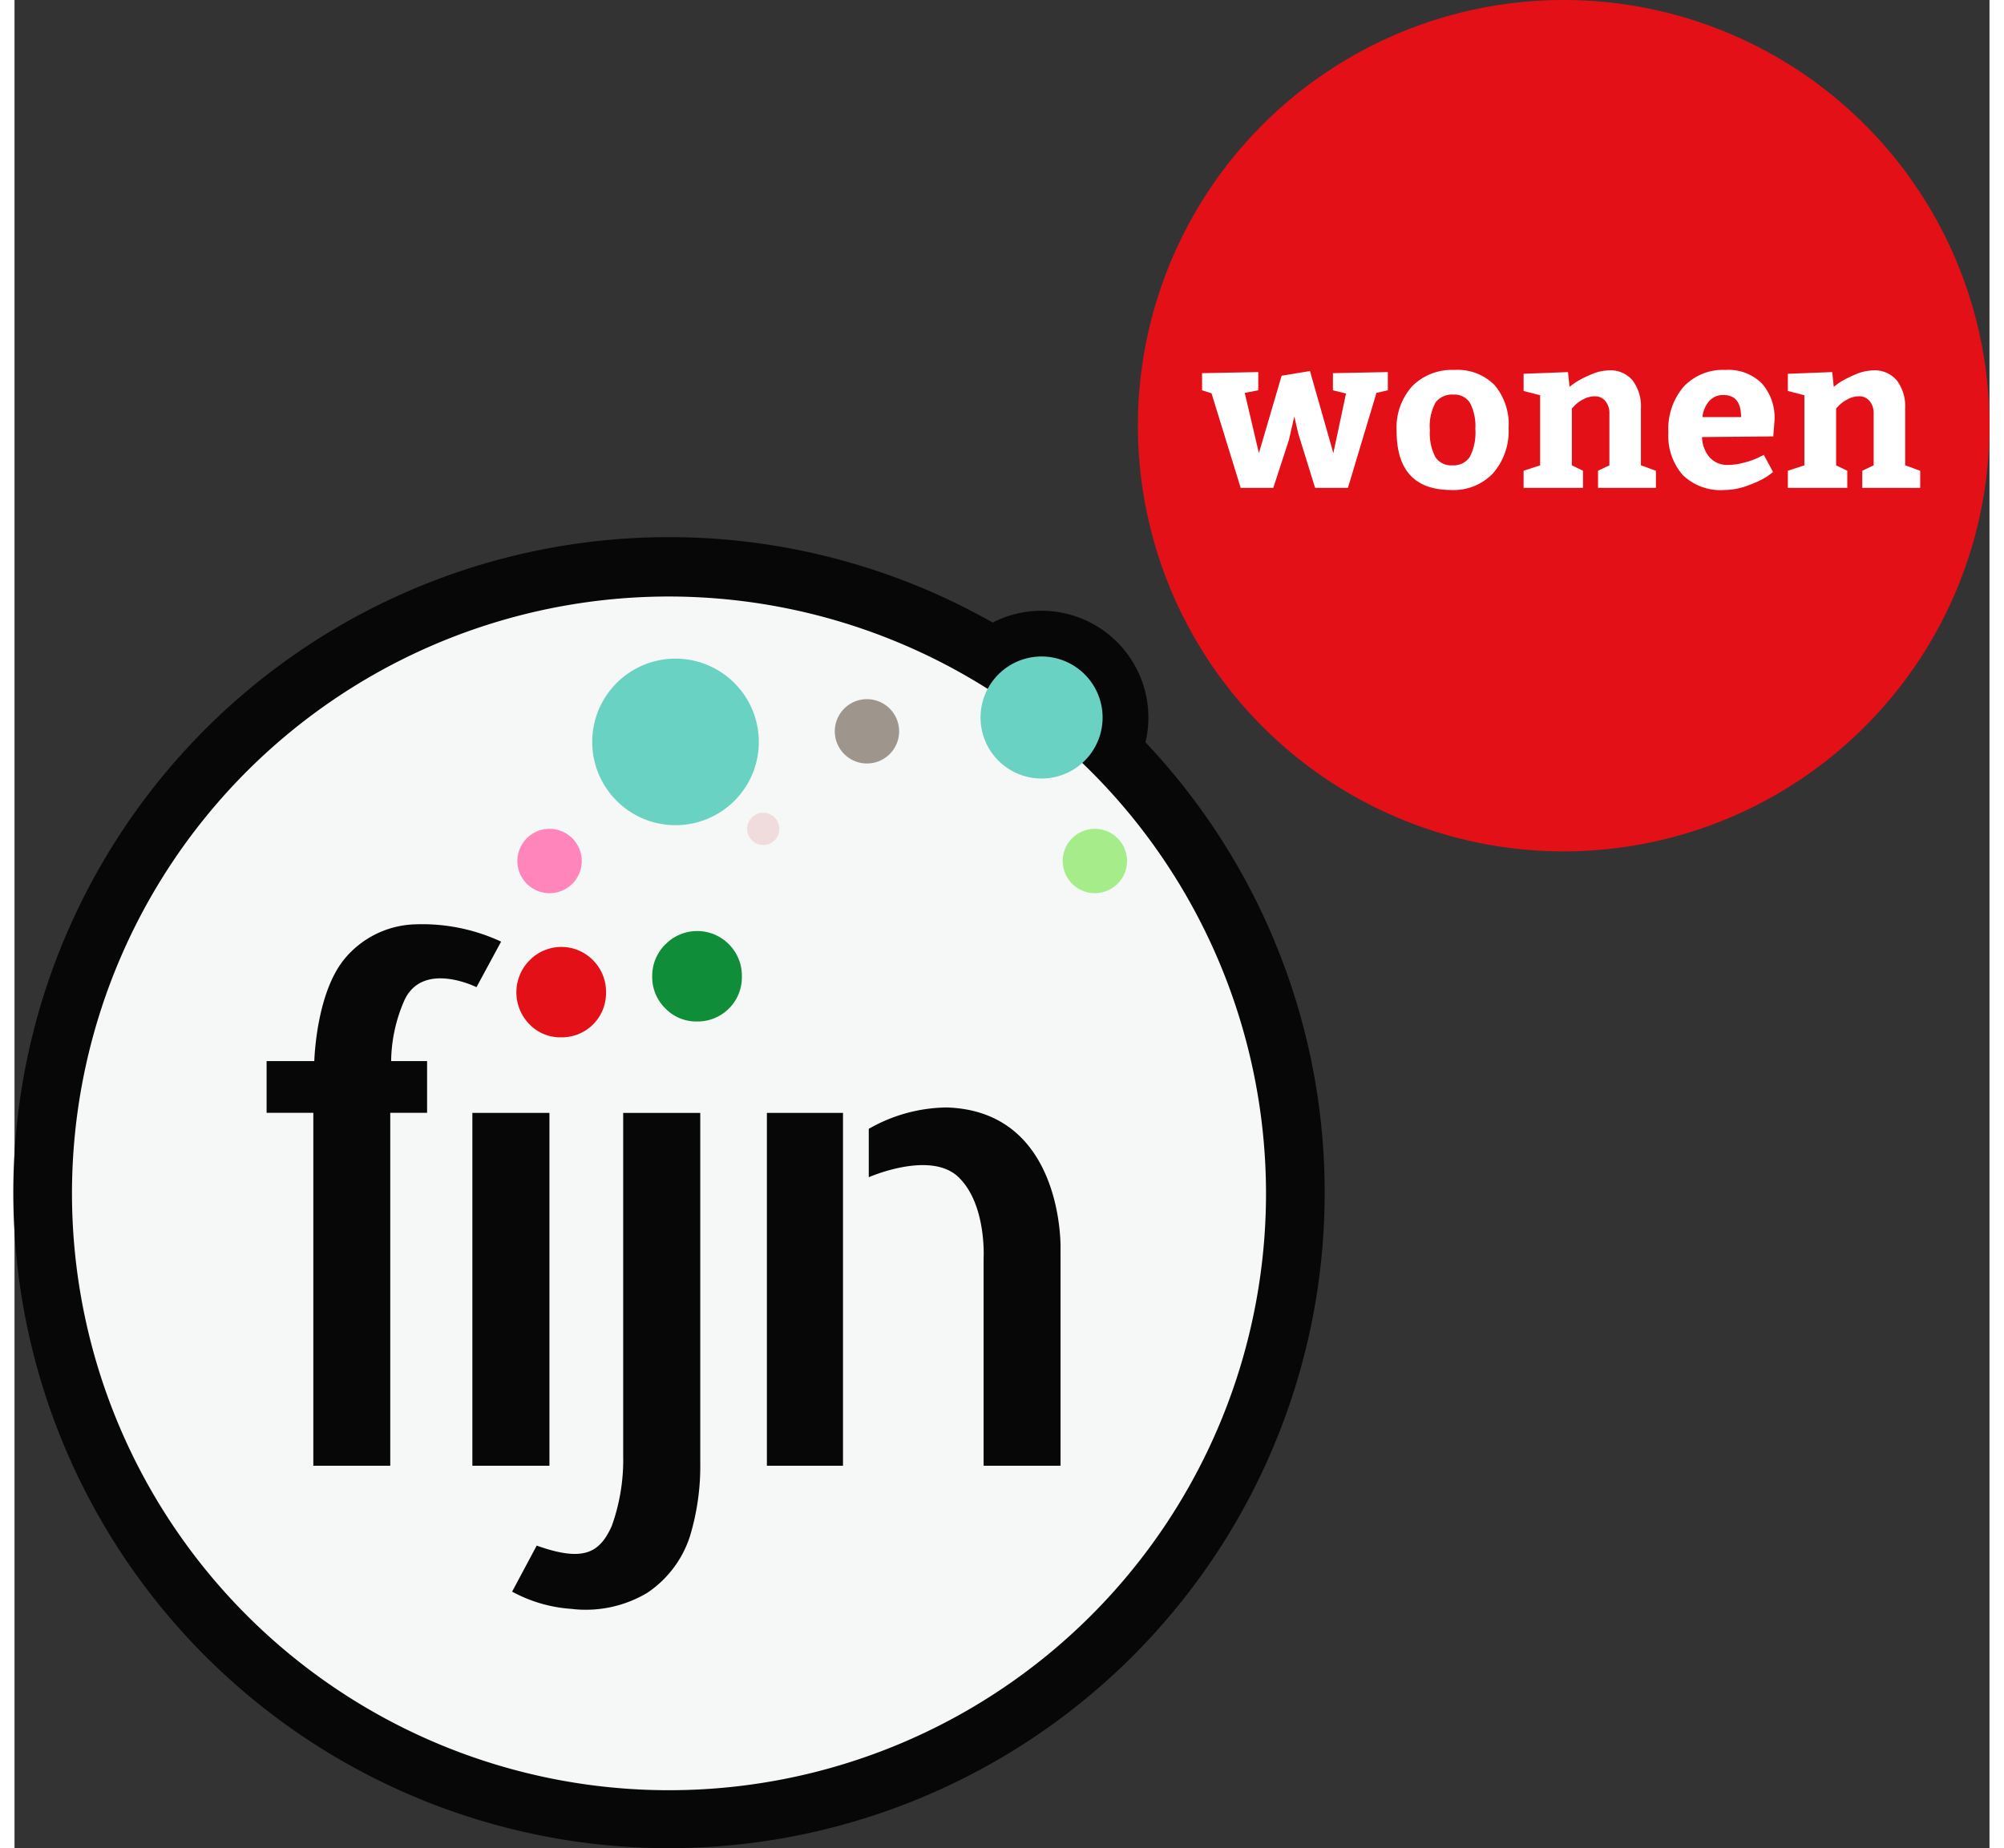
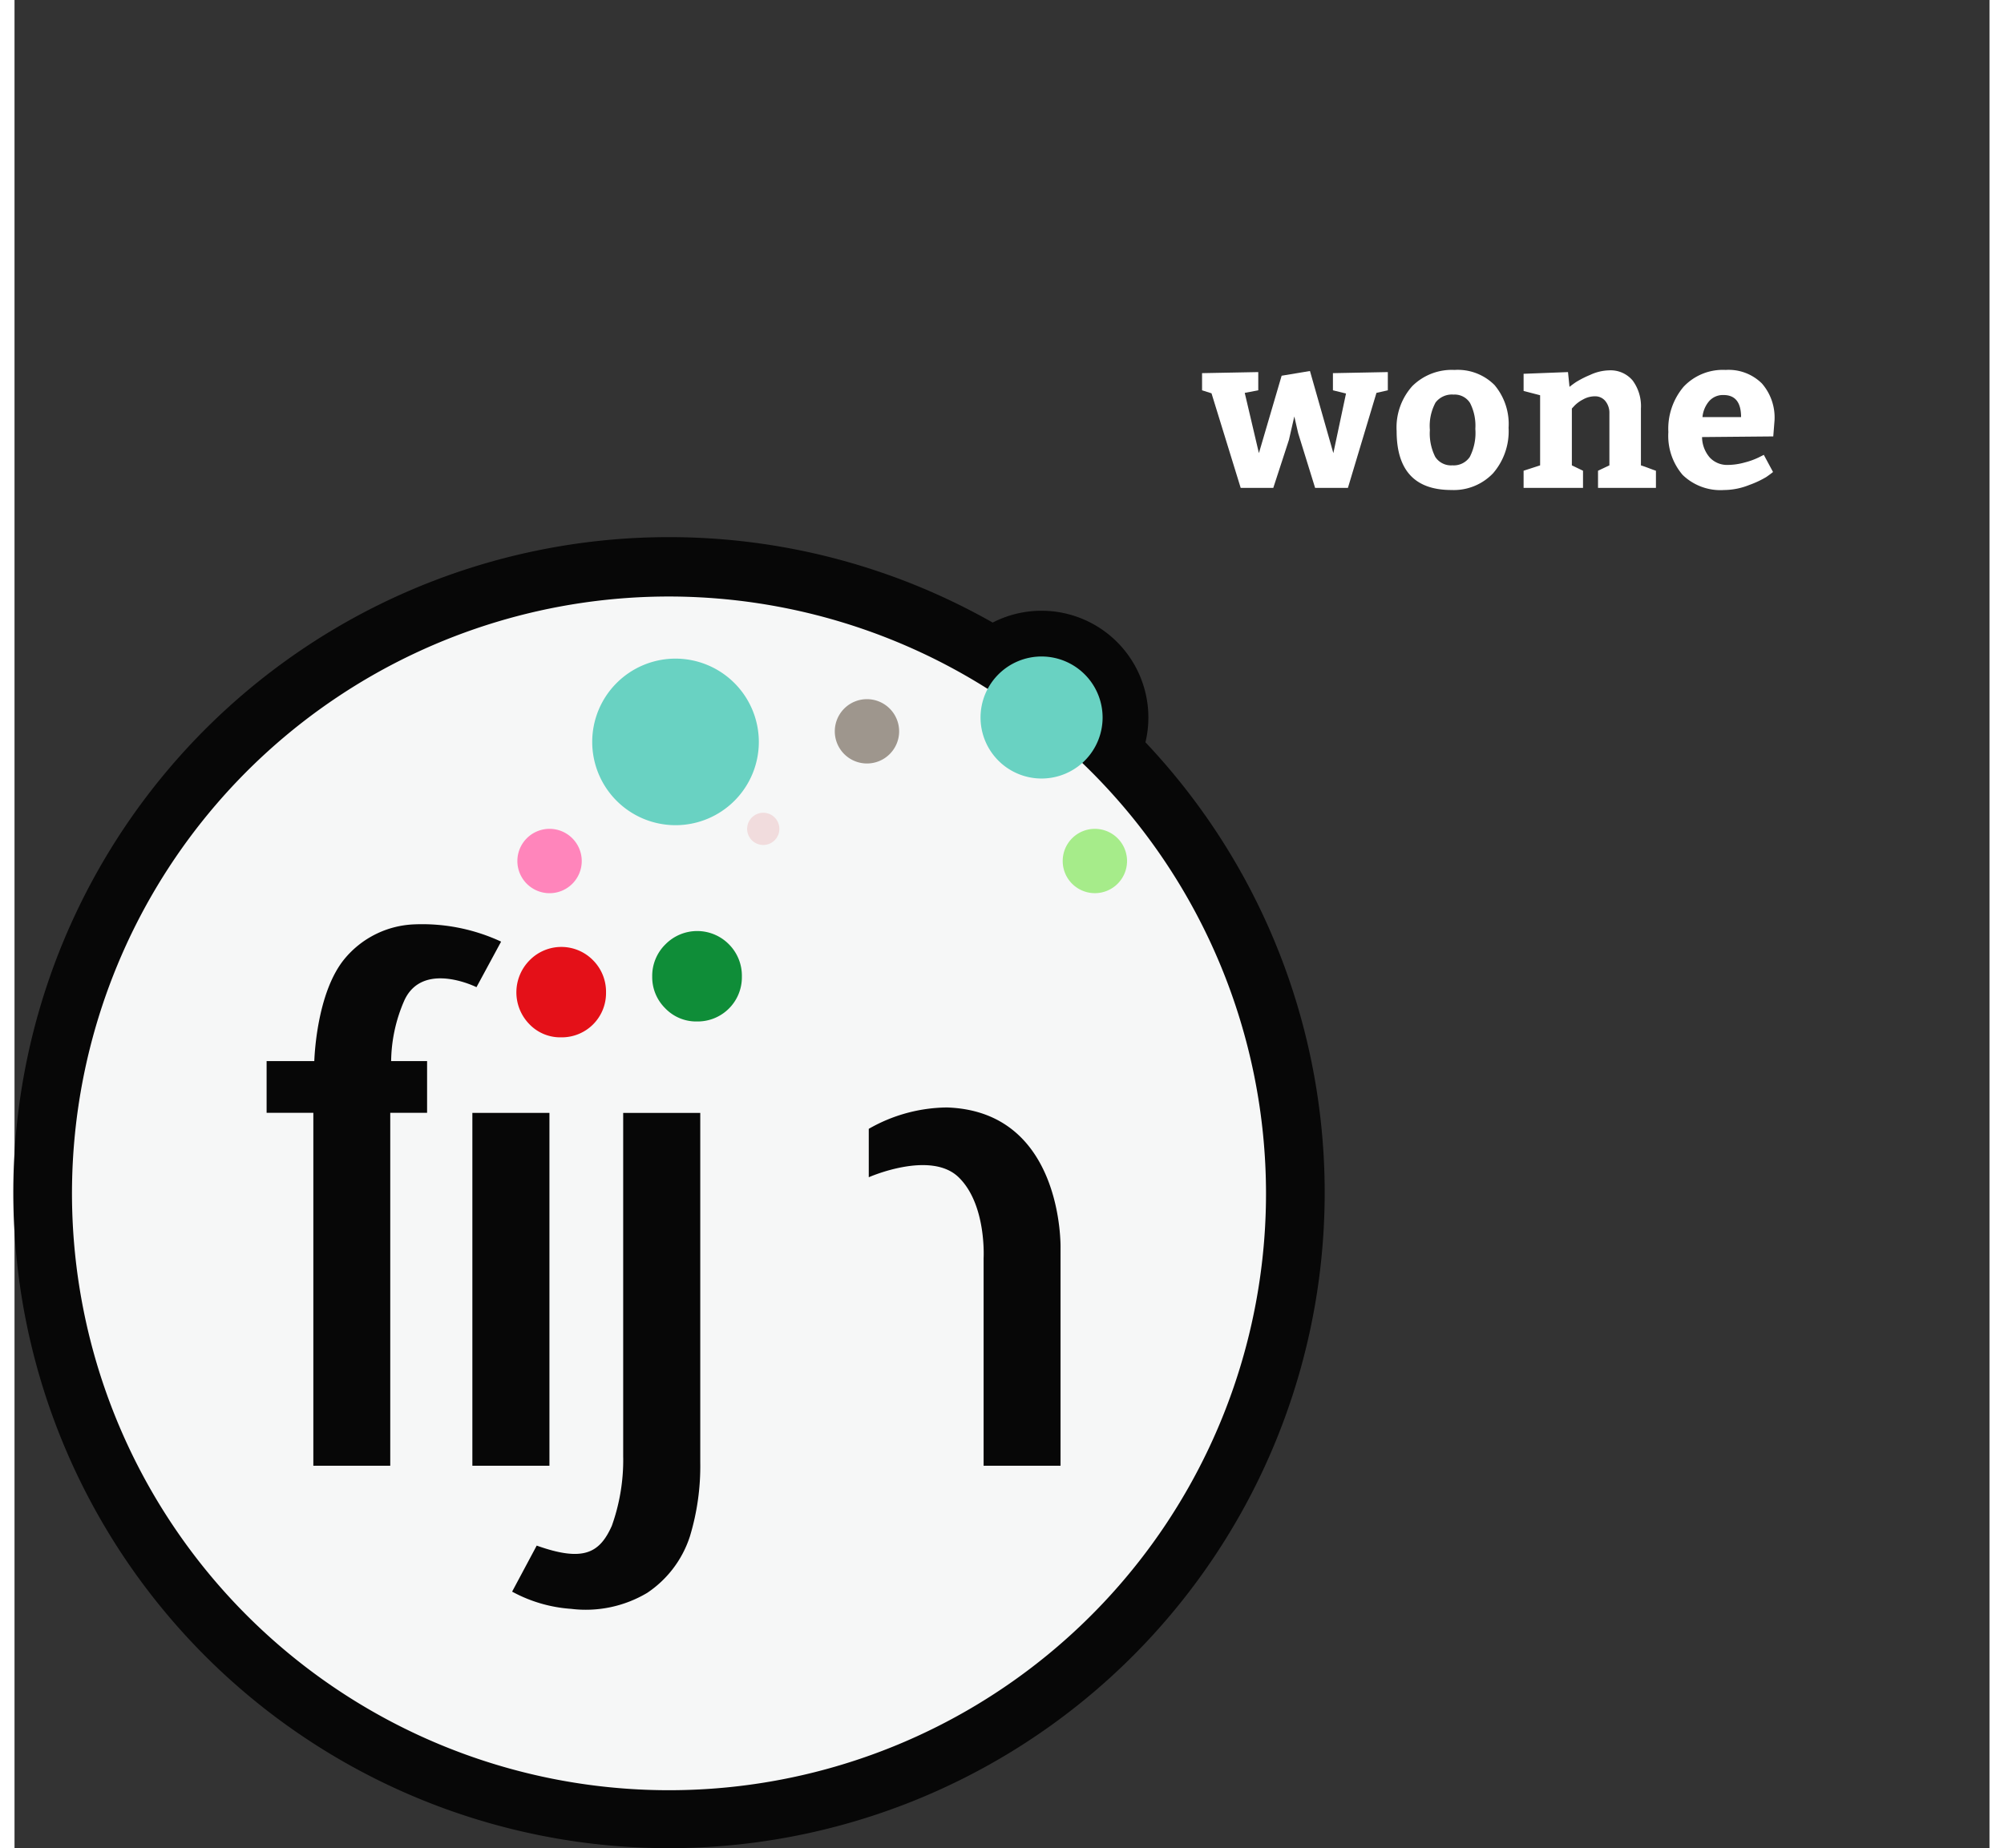
<svg xmlns="http://www.w3.org/2000/svg" id="Layer_1" data-name="Layer 1" width="129" height="119" viewBox="0 0 125.912 117.859">
  <rect x="0" y="0" width="125.912" height="117.859" fill="#333333" stroke="none" />
  <defs>
    <style>.cls-1{fill:#e41018;}.cls-2{fill:#fff;}.cls-3{fill:#69d2c2;}.cls-4{fill:#070707;}.cls-5{fill:#f6f7f7;}.cls-6{fill:#ff85bb;}.cls-7{fill:#9e968d;}.cls-8{fill:#a6ec8a;}.cls-9{fill:#f1dcdd;}.cls-10{fill:#0f8d38;}</style>
  </defs>
  <title>fijn-wonen-logo</title>
-   <path class="cls-1" d="M125.912,27.139A27.146,27.146,0,1,1,98.768,0a27.137,27.137,0,0,1,27.144,27.139" />
  <path class="cls-2" d="M82.59,23.66l1.491,5.237.807-3.802-.834-.205V23.796l3.5-.068v1.162l-.725.164-1.819,6.058H82.918l-1.08-3.487-.246-1.067L81.25,28.049l-.998,3.063H78.173l-1.86-6.031-.602-.191V23.796l3.583-.068v1.162l-.862.164.903,3.843,1.449-4.937Z" />
  <path class="cls-2" d="M91.807,23.591a3.31,3.31,0,0,1,2.55.964,3.861,3.861,0,0,1,.896,2.728,4.092,4.092,0,0,1-.991,2.899,3.458,3.458,0,0,1-2.66,1.066q-3.487,0-3.487-3.761a3.95,3.95,0,0,1,.999-2.865A3.573,3.573,0,0,1,91.807,23.591Zm-.068,1.572a1.309,1.309,0,0,0-1.142.506,3.128,3.128,0,0,0-.362,1.75,3.307,3.307,0,0,0,.342,1.716,1.198,1.198,0,0,0,1.094.54,1.237,1.237,0,0,0,1.107-.533,3.367,3.367,0,0,0,.355-1.792,3.193,3.193,0,0,0-.335-1.647A1.155,1.155,0,0,0,91.739,25.164Z" />
  <path class="cls-2" d="M96.21,23.837l2.831-.109.096.943q.151-.123.397-.294a6.255,6.255,0,0,1,.909-.465,3.022,3.022,0,0,1,1.21-.294,1.833,1.833,0,0,1,1.511.649A2.756,2.756,0,0,1,103.69,26.053v3.624q.178.055.506.178.328.124.451.165v1.094h-3.692V30.019l.725-.342V26.367a1.196,1.196,0,0,0-.253-.786.831.831,0,0,0-.677-.308,1.531,1.531,0,0,0-.745.198,2.136,2.136,0,0,0-.54.39l-.178.191v3.624l.711.342v1.094H96.21V30.019l1.053-.342V25.205L96.21,24.931Z" />
  <path class="cls-2" d="M112.127,27.831l-4.54.041a2.022,2.022,0,0,0,.499,1.312,1.51,1.51,0,0,0,1.142.465,4.093,4.093,0,0,0,1.08-.157,4.64,4.64,0,0,0,.889-.321l.328-.164.588,1.094q-.151.123-.424.314a6.083,6.083,0,0,1-1.094.513,4.377,4.377,0,0,1-1.6.321,3.464,3.464,0,0,1-2.646-.964,3.823,3.823,0,0,1-.91-2.729,4.149,4.149,0,0,1,.971-2.892,3.431,3.431,0,0,1,2.68-1.073,3.013,3.013,0,0,1,2.311.861,3.305,3.305,0,0,1,.807,2.352Zm-3.172-2.64a1.173,1.173,0,0,0-.91.383,1.823,1.823,0,0,0-.431,1.025h2.461Q110.076,25.191,108.955,25.191Z" />
-   <path class="cls-2" d="M113.057,23.837l2.831-.109.096.943q.151-.123.397-.294a6.254,6.254,0,0,1,.909-.465A3.022,3.022,0,0,1,118.5,23.619a1.833,1.833,0,0,1,1.511.649,2.756,2.756,0,0,1,.526,1.785v3.624q.178.055.506.178.328.124.451.165v1.094h-3.692V30.019l.725-.342V26.367a1.196,1.196,0,0,0-.253-.786.831.831,0,0,0-.677-.308,1.531,1.531,0,0,0-.745.198,2.136,2.136,0,0,0-.54.39l-.178.191v3.624l.711.342v1.094h-3.788V30.019l1.053-.342V25.205l-1.053-.274Z" />
  <path class="cls-3" d="M69.37,45.756a3.891,3.891,0,1,1-3.89-3.891,3.895,3.895,0,0,1,3.89,3.891" />
  <path class="cls-4" d="M65.48,52.572a6.812,6.812,0,1,1,6.808-6.816,6.821,6.821,0,0,1-6.808,6.816m0-7.79a.973.973,0,1,0,.972.974.975.975,0,0,0-.972-.974" />
  <path class="cls-5" d="M81.643,76.108a39.895,39.895,0,1,1-39.895-39.924,39.701,39.701,0,0,1,39.895,39.924" />
  <path class="cls-4" d="M41.749,117.859A41.803,41.803,0,1,1,69.82,107.011a41.797,41.797,0,0,1-28.071,10.848m0-79.819A38.062,38.062,0,1,0,79.788,76.108,38.095,38.095,0,0,0,41.749,38.04" />
  <path class="cls-3" d="M69.37,45.756a3.891,3.891,0,1,1-3.89-3.891,3.895,3.895,0,0,1,3.89,3.891" />
  <path class="cls-3" d="M47.453,47.313a5.311,5.311,0,1,1-5.312-5.312,5.317,5.317,0,0,1,5.312,5.312" />
  <path class="cls-6" d="M36.163,54.913a2.052,2.052,0,1,1-2.053-2.057,2.054,2.054,0,0,1,2.053,2.057" />
  <path class="cls-7" d="M56.398,46.637a2.051,2.051,0,1,1-2.051-2.051,2.054,2.054,0,0,1,2.051,2.051" />
  <path class="cls-8" d="M70.928,54.912a2.051,2.051,0,1,1-2.052-2.056,2.053,2.053,0,0,1,2.052,2.056" />
  <path class="cls-9" d="M48.762,52.856a1.027,1.027,0,1,1-1.025-1.025,1.026,1.026,0,0,1,1.025,1.025" />
  <path class="cls-10" d="M46.372,62.279a2.818,2.818,0,0,1-2.859,2.861,2.733,2.733,0,0,1-2.032-.845,2.785,2.785,0,0,1-.825-2.016,2.814,2.814,0,0,1,.844-2.059,2.841,2.841,0,0,1,4.047,0,2.837,2.837,0,0,1,.825,2.059" />
  <path class="cls-1" d="M37.711,63.294a2.819,2.819,0,0,1-2.858,2.858,2.728,2.728,0,0,1-2.033-.843,2.902,2.902,0,0,1,.02-4.072,2.83,2.83,0,0,1,4.044,0,2.844,2.844,0,0,1,.827,2.057" />
  <path class="cls-4" d="M25.497,58.947a6.07,6.07,0,0,0-4.465,2.212c-1.668,2.037-1.891,5.783-1.92,6.507h-3.04v3.3h2.979v22.506h4.904v-22.506h2.348v-3.3h-2.292a9.885,9.885,0,0,1,.846-3.877c1.18-2.547,4.595-.836,4.595-.836l1.57-2.905a11.941,11.941,0,0,0-5.525-1.101" />
  <rect class="cls-4" x="29.19" y="70.97" width="4.913" height="22.502" />
  <path class="cls-4" d="M38.805,70.97v21.974h.002a12.492,12.492,0,0,1-.729,4.367c-.771,1.711-1.786,2.322-4.786,1.253l-1.568,2.936a9.163,9.163,0,0,0,3.759,1.098,7.655,7.655,0,0,0,4.851-1.018,6.873,6.873,0,0,0,2.726-3.608,15.443,15.443,0,0,0,.659-4.707v-22.295Z" />
-   <rect class="cls-4" x="47.967" y="70.97" width="4.852" height="22.502" />
  <path class="cls-4" d="M54.462,75.074s3.931-1.741,5.728,0c1.793,1.736,1.593,5.173,1.593,5.173V93.472h4.905V79.603s.22-8.736-7.246-8.979a10.186,10.186,0,0,0-4.98,1.363Z" />
</svg>